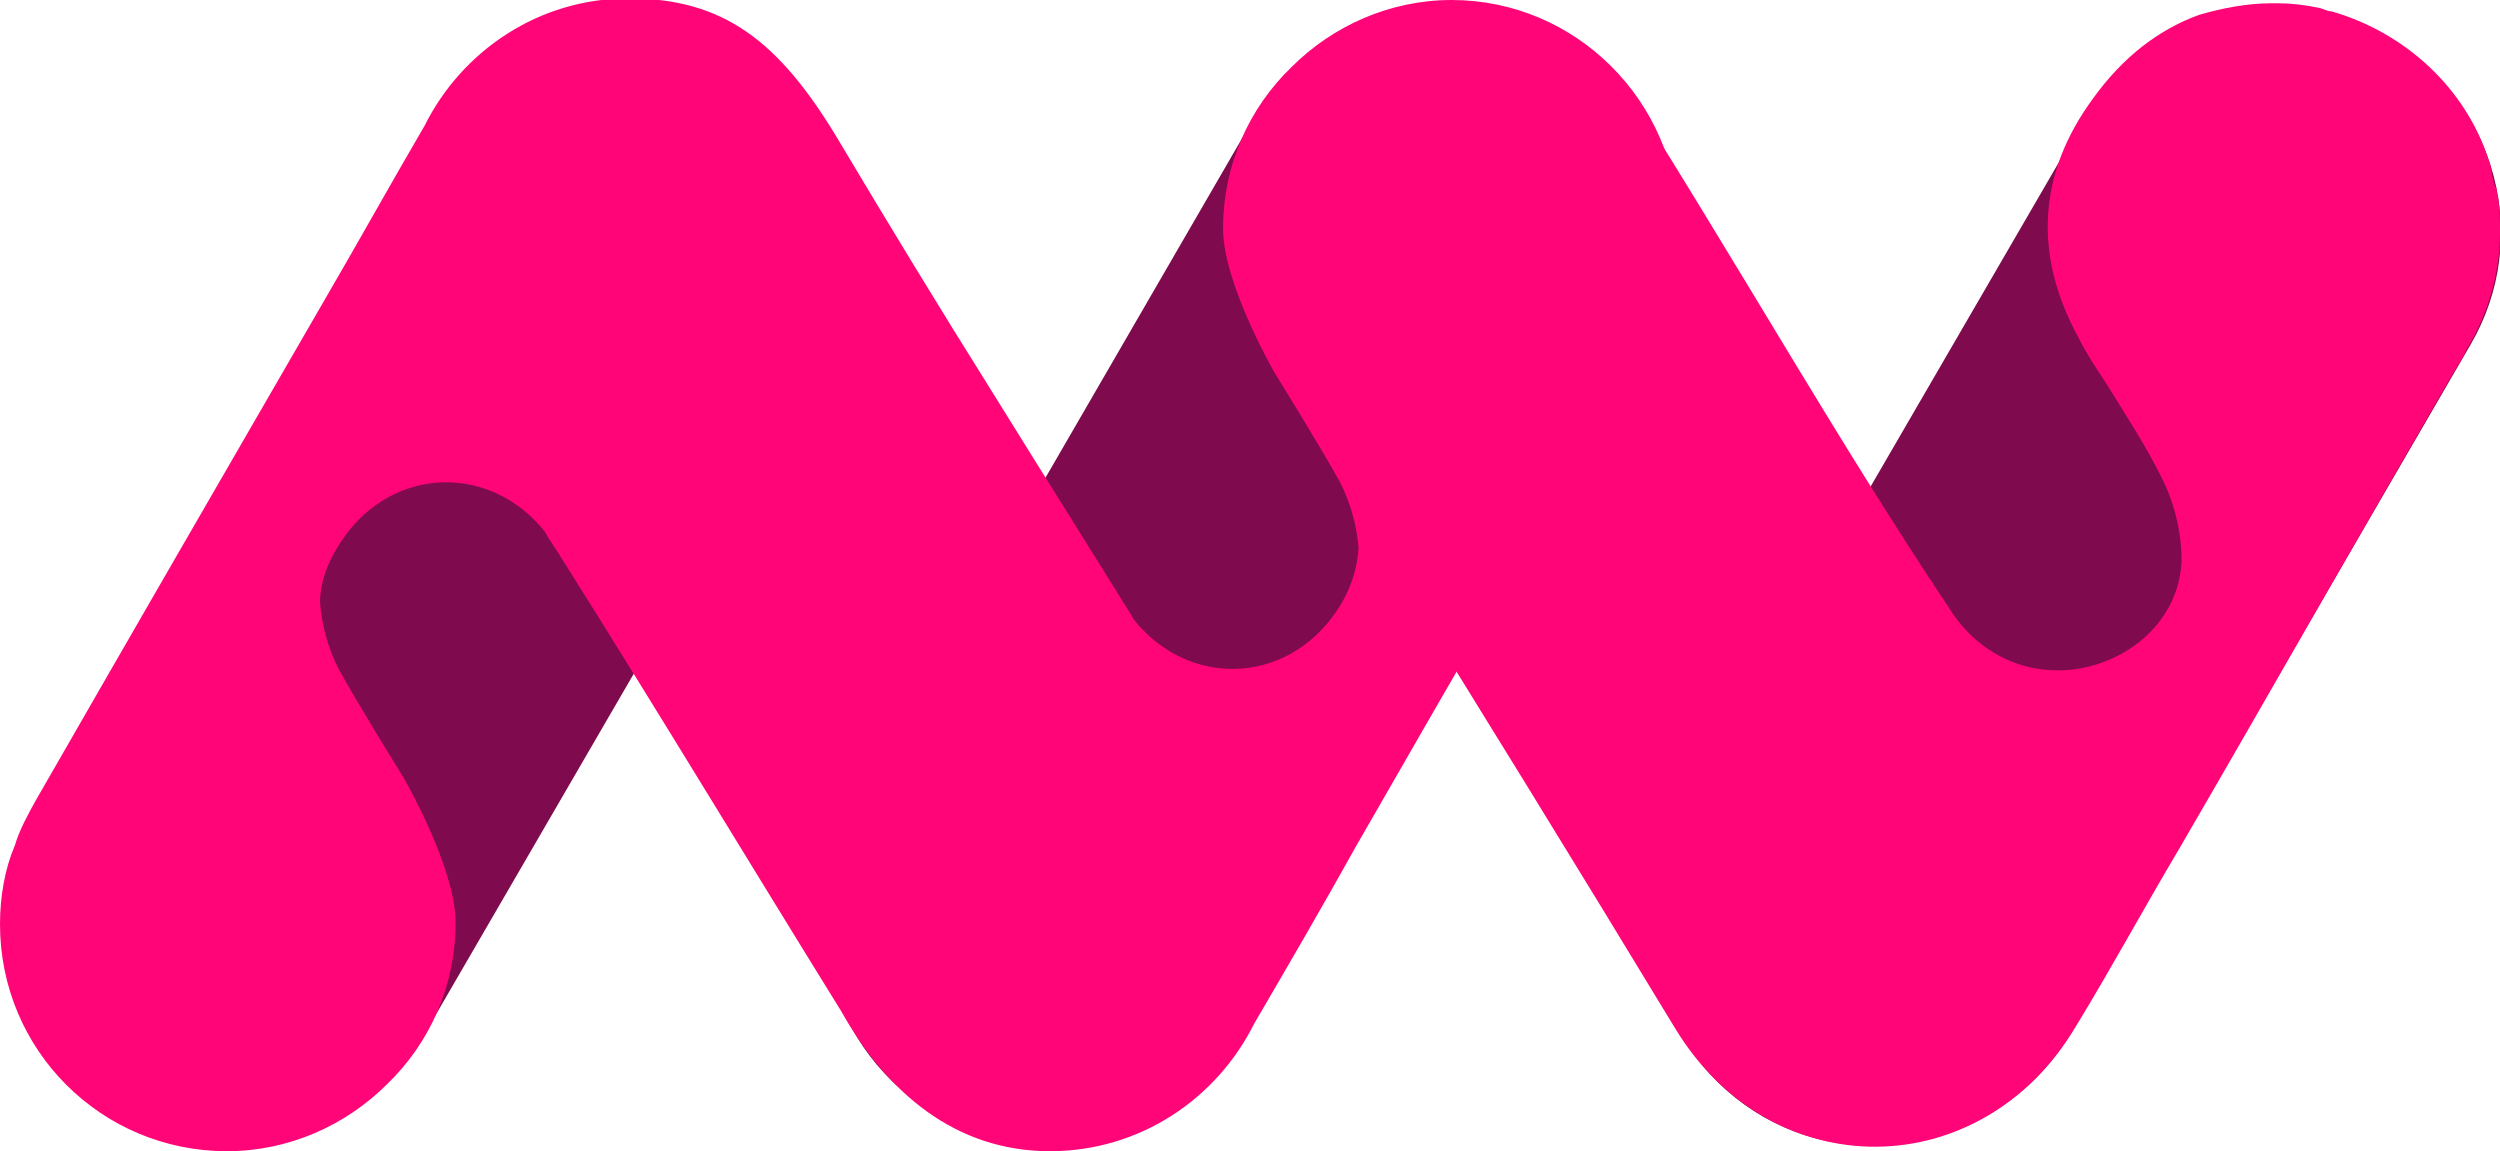
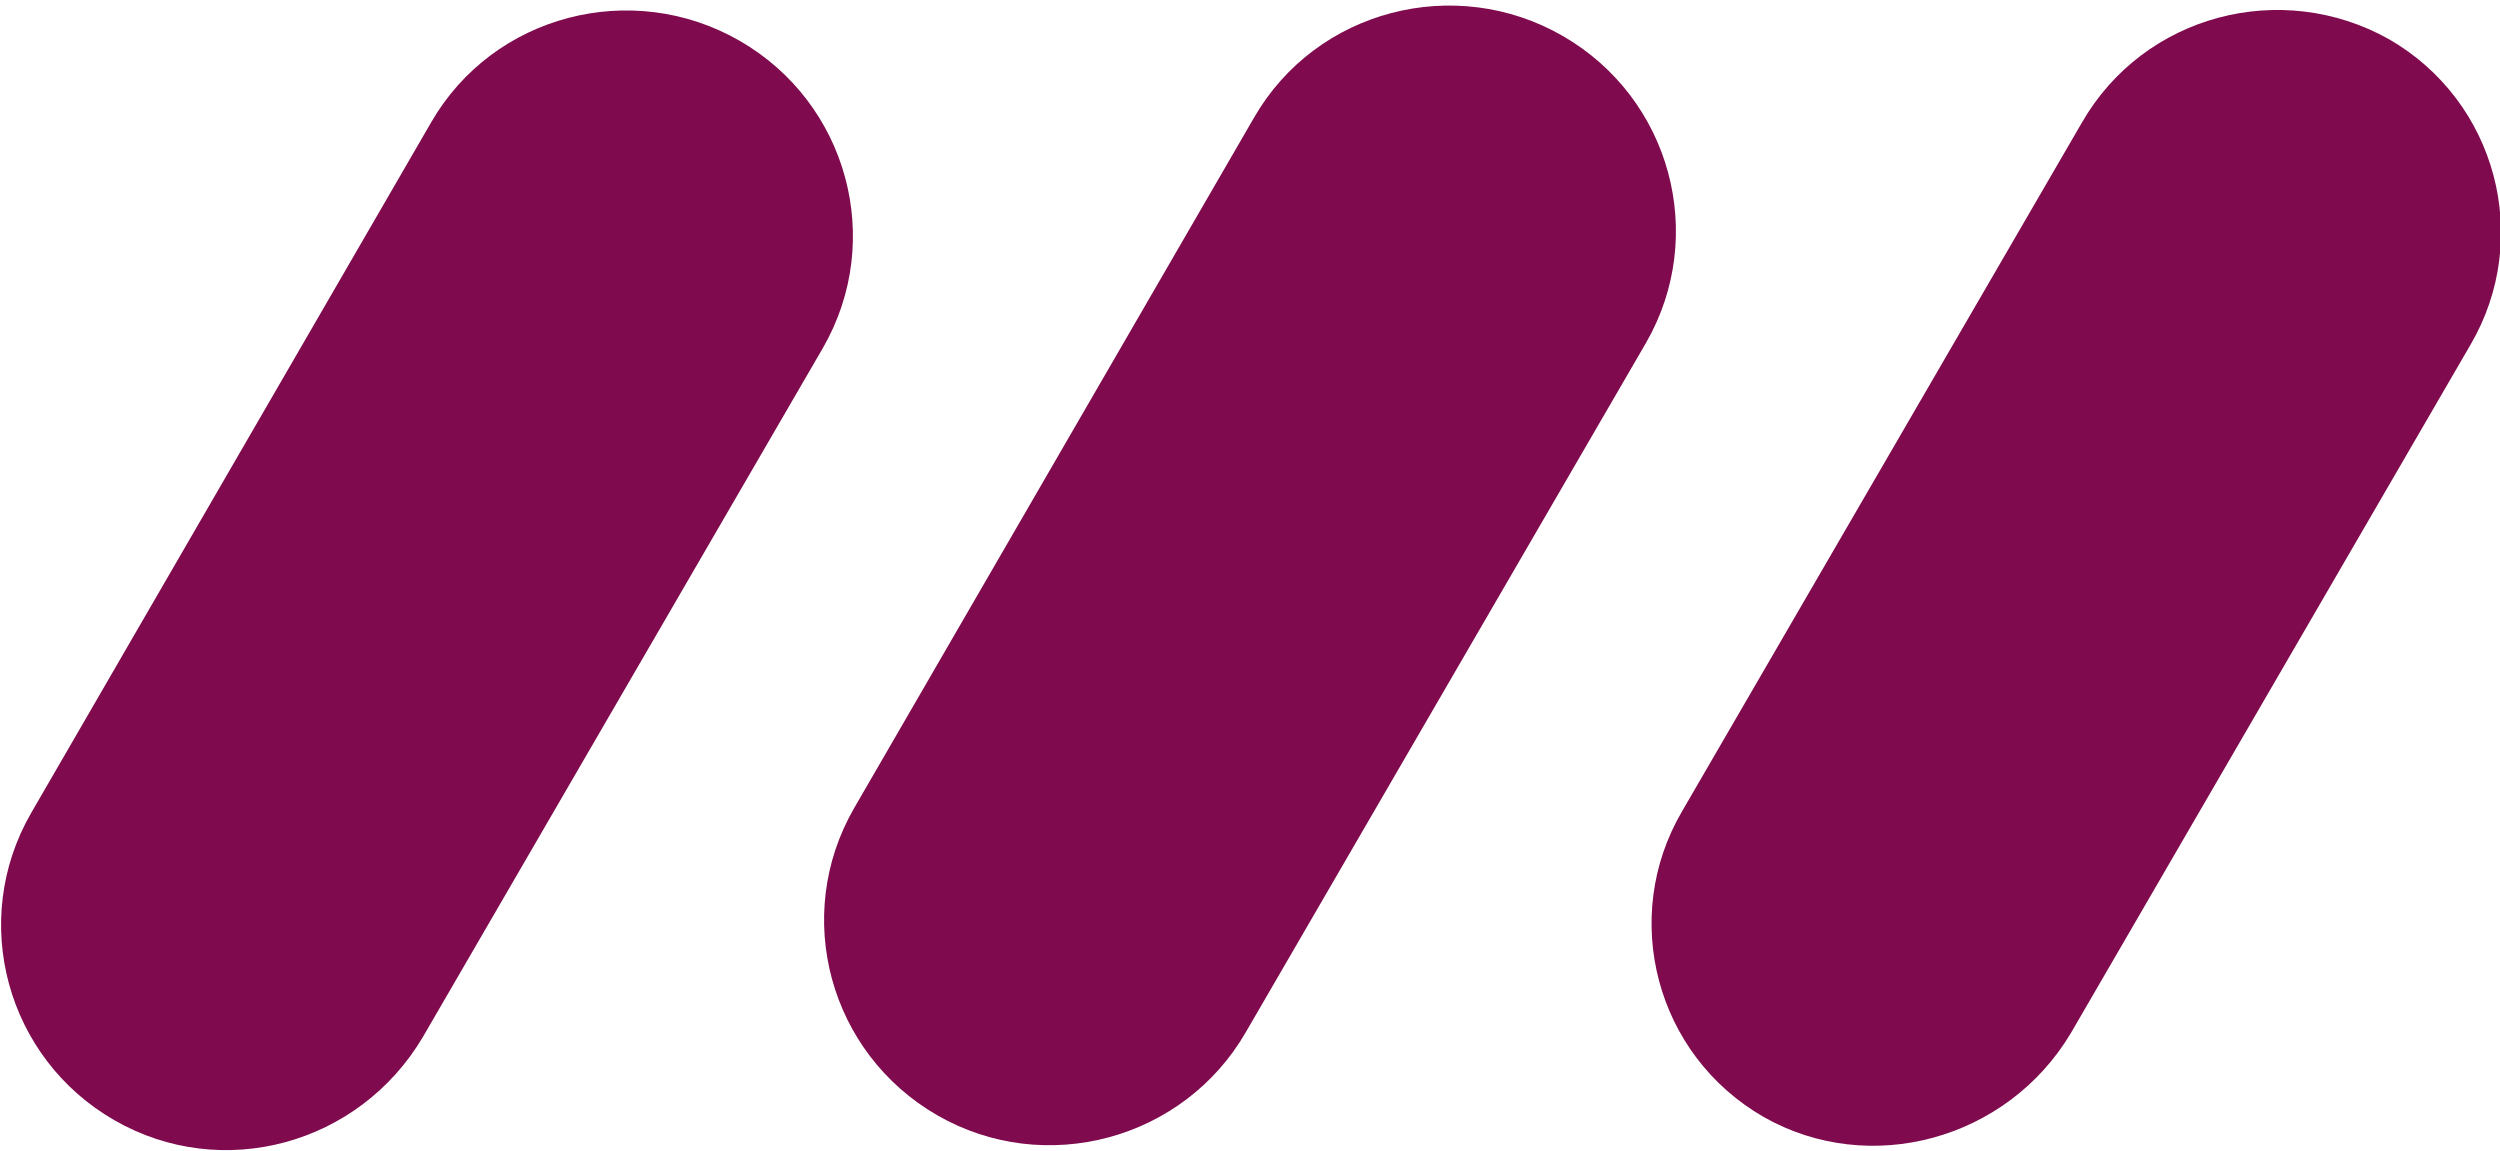
<svg xmlns="http://www.w3.org/2000/svg" version="1.1" id="Livello_2_00000076584199828701857900000007256424885138833853_" x="0px" y="0px" viewBox="0 0 153.1 70.5" style="enable-background:new 0 0 153.1 70.5;" xml:space="preserve">
  <style type="text/css">
	.st0{fill:#7F0A4D;}
	.st1{fill:#FF0578;}
</style>
  <g id="Livello_1-2">
    <g>
      <g>
        <path class="st0" d="M7,68.6L7,68.6c-6.6-3.8-8.9-12.2-5.1-18.8L26.4,7.5c3.8-6.6,12.3-8.8,18.9-5l0,0c6.6,3.8,8.9,12.2,5.1,18.8     L25.9,63.5C22,70.1,13.6,72.4,7,68.6z" />
-         <path class="st0" d="M57.4,68.3L57.4,68.3c-6.6-3.8-8.9-12.2-5.1-18.8L76.8,7.2c3.8-6.6,12.3-8.8,18.9-5l0,0     c6.6,3.8,8.9,12.2,5.1,18.8L76.3,63.2C72.5,69.8,64,72.1,57.4,68.3L57.4,68.3z" />
+         <path class="st0" d="M57.4,68.3c-6.6-3.8-8.9-12.2-5.1-18.8L76.8,7.2c3.8-6.6,12.3-8.8,18.9-5l0,0     c6.6,3.8,8.9,12.2,5.1,18.8L76.3,63.2C72.5,69.8,64,72.1,57.4,68.3L57.4,68.3z" />
        <path class="st0" d="M108,68.4L108,68.4c-6.6-3.8-8.8-12.2-5-18.7l24.5-42.2c3.8-6.6,12.2-8.8,18.8-5.1l0,0     c6.6,3.8,8.8,12.2,5,18.7l-24.5,42.2C122.9,69.8,114.5,72.1,108,68.4L108,68.4z" />
-         <path class="st1" d="M153,12.2L153,12.2c0-0.2-0.1-0.3-0.1-0.5c0-0.1,0-0.2-0.1-0.3s0-0.2-0.1-0.3c0-0.2-0.1-0.3-0.1-0.5     c0,0,0-0.1,0-0.2c-0.1-0.2-0.1-0.4-0.2-0.6c-1.4-4.4-5.1-7.8-9.6-9.1c-0.2,0-0.4-0.1-0.7-0.2c-0.9-0.2-1.8-0.3-2.6-0.3l0,0     c-0.1,0-0.3,0-0.4,0c-1.5,0-3,0.3-4.4,0.7c-2.5,0.9-4.7,2.6-6.5,5.1c-3.4,4.6-3.7,9.6-0.9,14.7c0.5,1,1.1,1.9,1.7,2.8     c1.1,1.8,2.3,3.6,3.3,5.6c0.8,1.5,1.3,3.4,1.3,5.2c-0.1,3.2-2.5,5.7-5.6,6.5c-3.1,0.8-6.4-0.3-8.4-3.2c-2.2-3.3-4.3-6.6-6.4-10     C109,20.8,105,14,100.8,7.3C98.1,2.9,94,0.6,90.7,0.6c-7,0-11.2,2.4-13.8,6.8c-1.2,2.1,4.3,20.9,7.5,26     c6.1,9.8,12.2,19.7,18.2,29.6c5.9,9.7,18.7,9.6,24.5-0.1c2.2-3.6,4.2-7.3,6.4-11c5.7-9.8,11.3-19.7,17-29.5     c0.2-0.3,0.4-0.6,0.5-0.9c1.4-2.3,2.1-4.8,2.1-7.3C153.1,13.5,153.1,12.9,153,12.2L153,12.2z" />
-         <path class="st1" d="M88.9,0c-3.8,0-7.3,1.6-9.8,4.1c-2.6,2.5-4.2,6-4.2,9.9c0,3.4,3.2,8.9,3.2,8.9s2.8,4.5,4,6.7     c0.6,1.2,1,2.6,1.1,4c-0.1,1.3-0.5,2.6-1.4,3.9c-3.1,4.5-9.1,4.6-12.4,0.4c0-0.1-0.1-0.1-0.1-0.2c-0.3-0.5-6-9.6-8.6-13.8     c-3.2-5.1-6.3-10.2-9.4-15.4c-3.6-6-7-8.6-12.8-8.6C33-0.1,28.3,3.1,26,7.7c-2.1,3.6-4.1,7.2-6.2,10.8C13.9,28.7,8,38.9,2.2,49     c-0.5,0.9-1,1.8-1.3,2.8C0.3,53.2,0,54.9,0,56.6c0,7.7,6.2,13.9,13.9,13.9c3.8,0,7.3-1.6,9.8-4.1c2.6-2.5,4.2-6,4.2-9.9     c0-3.4-3.2-8.9-3.2-8.9s-2.8-4.5-4-6.7c-0.6-1.2-1-2.6-1.1-4c0-1.3,0.5-2.6,1.4-3.9c3.1-4.5,9.1-4.6,12.4-0.4     c0,0.1,0.1,0.1,0.1,0.2c0.3,0.5,0.6,0.9,0.9,1.4c5.8,9.2,11.4,18.5,17.1,27.7c2.8,5,7,8.6,12.8,8.6c5.5,0,10.2-3.2,12.5-7.8     c2.1-3.6,4.2-7.2,6.2-10.8c5.8-10.1,11.7-20.3,17.6-30.4c0.5-0.9,1-1.8,1.3-2.8c0.6-1.5,0.9-3.1,0.9-4.9C102.7,6.2,96.5,0,88.9,0     L88.9,0z" />
      </g>
    </g>
  </g>
</svg>